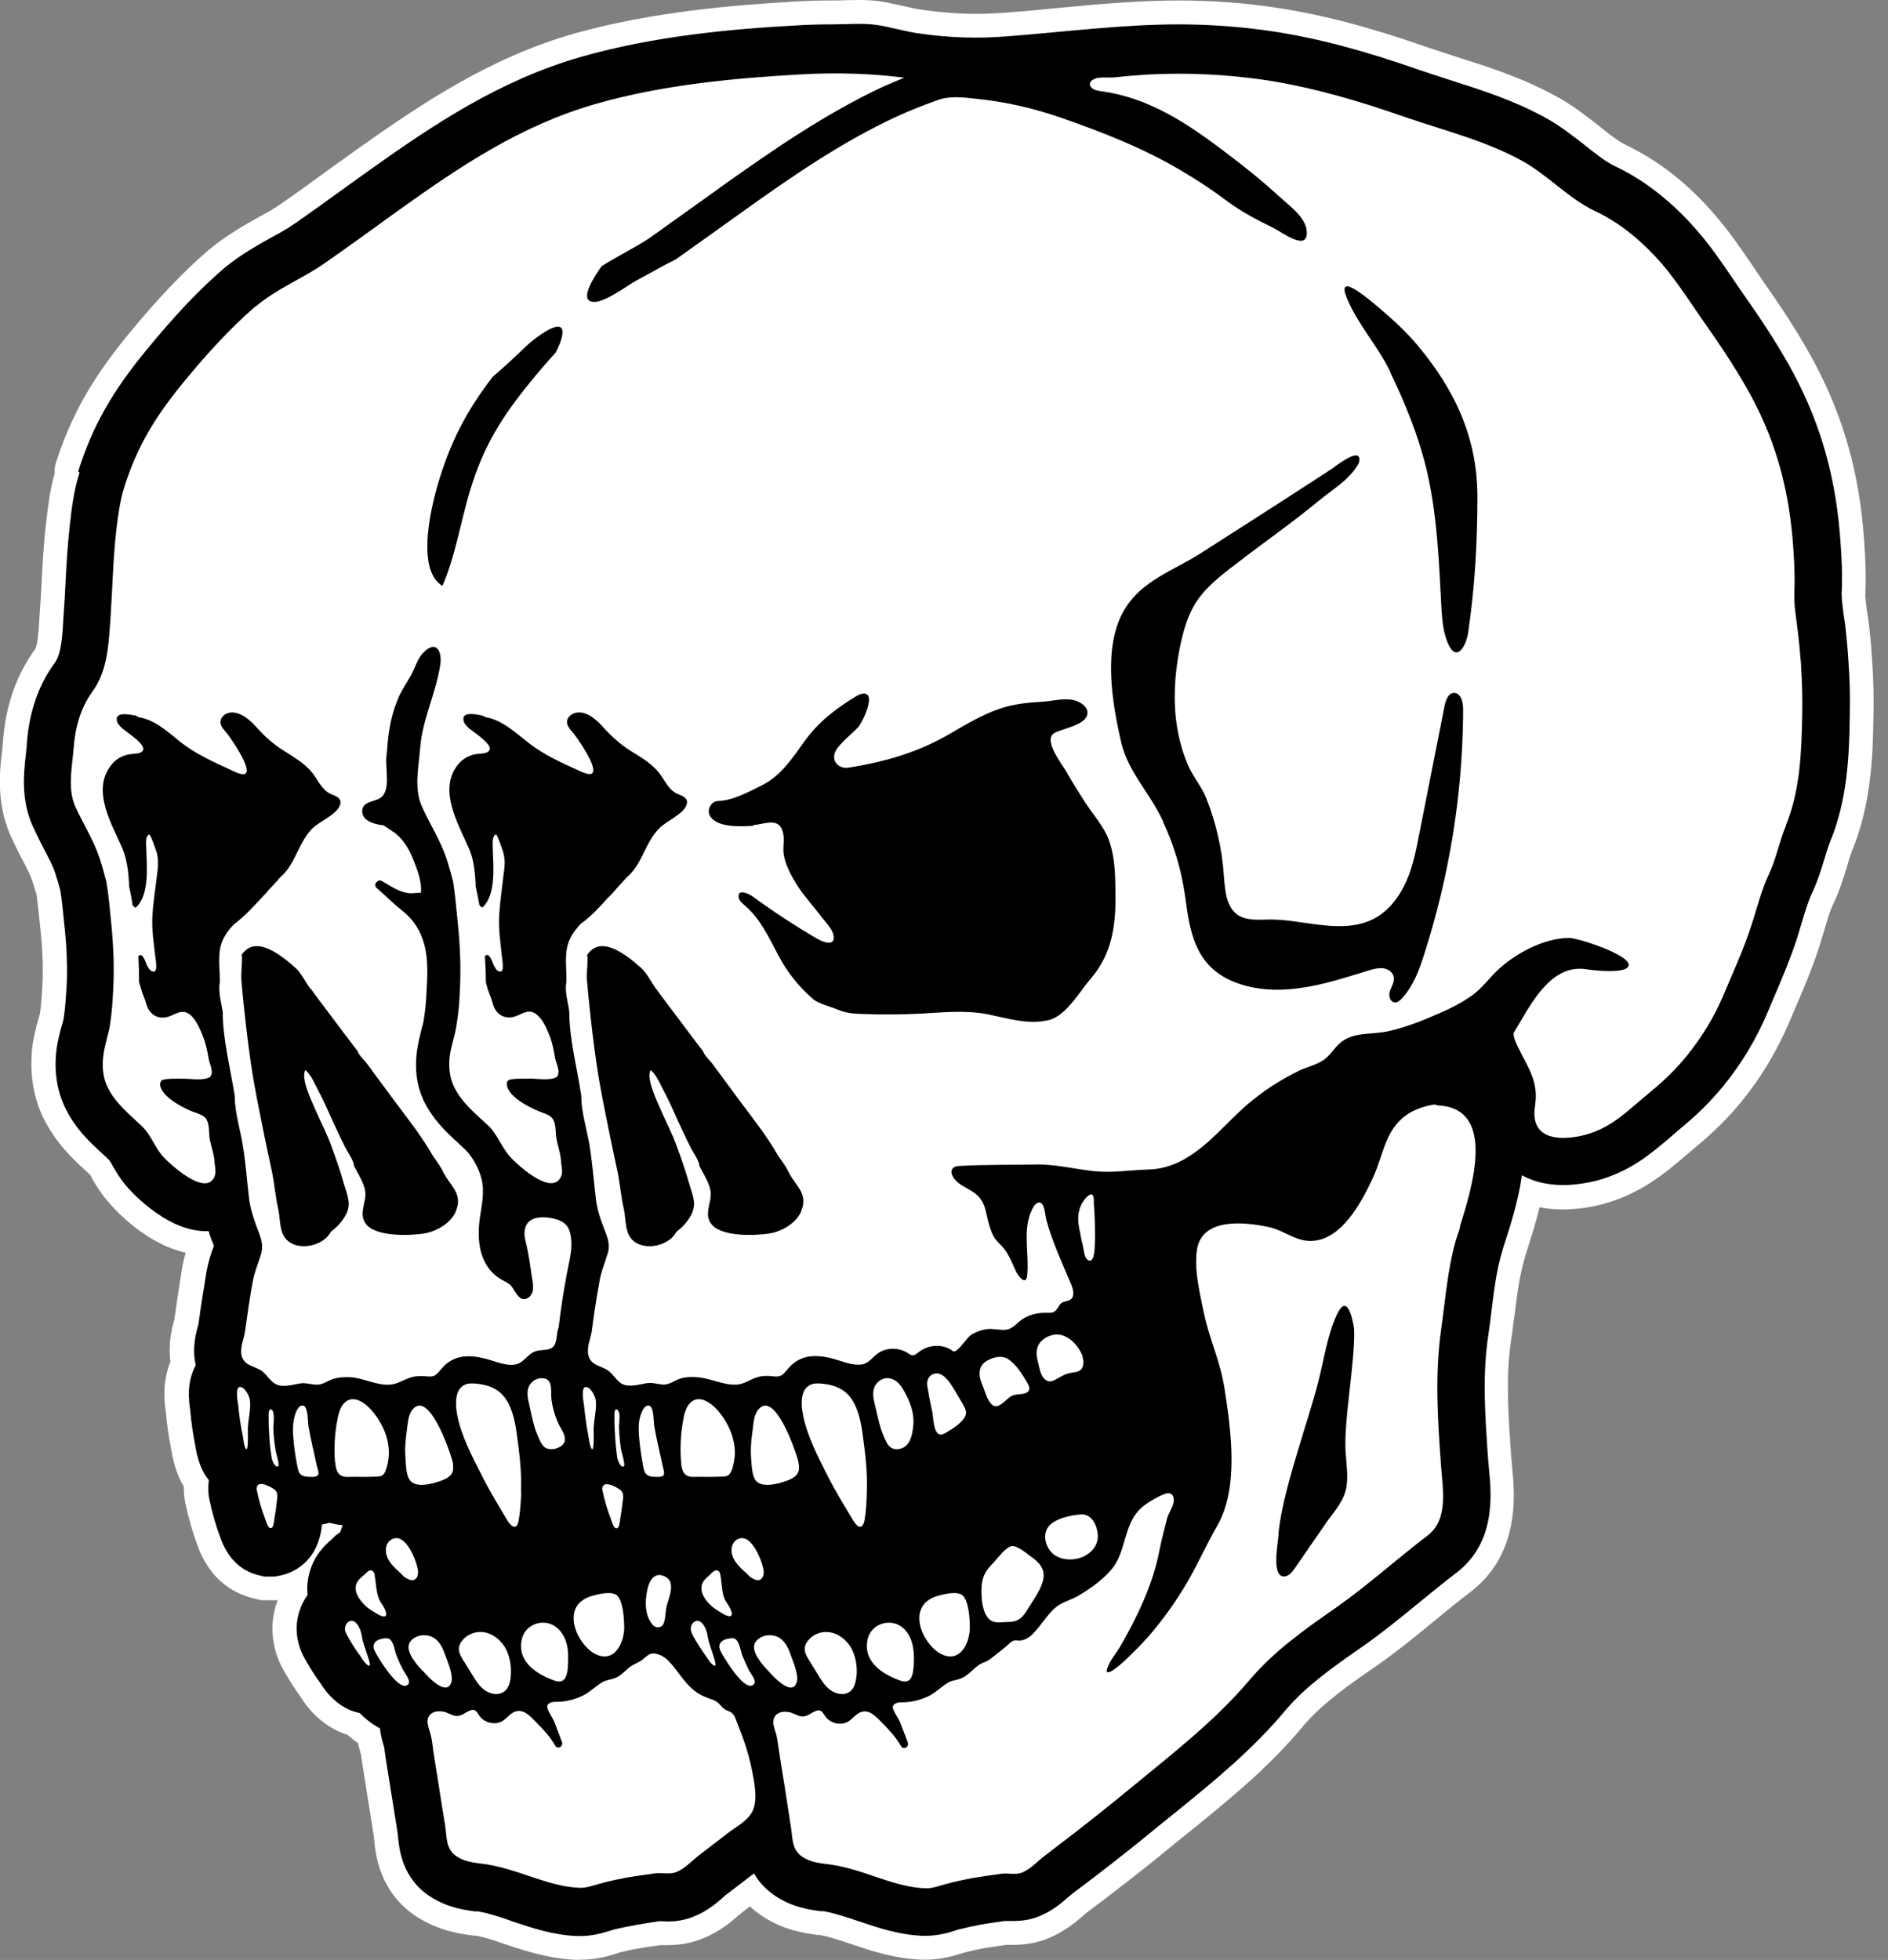
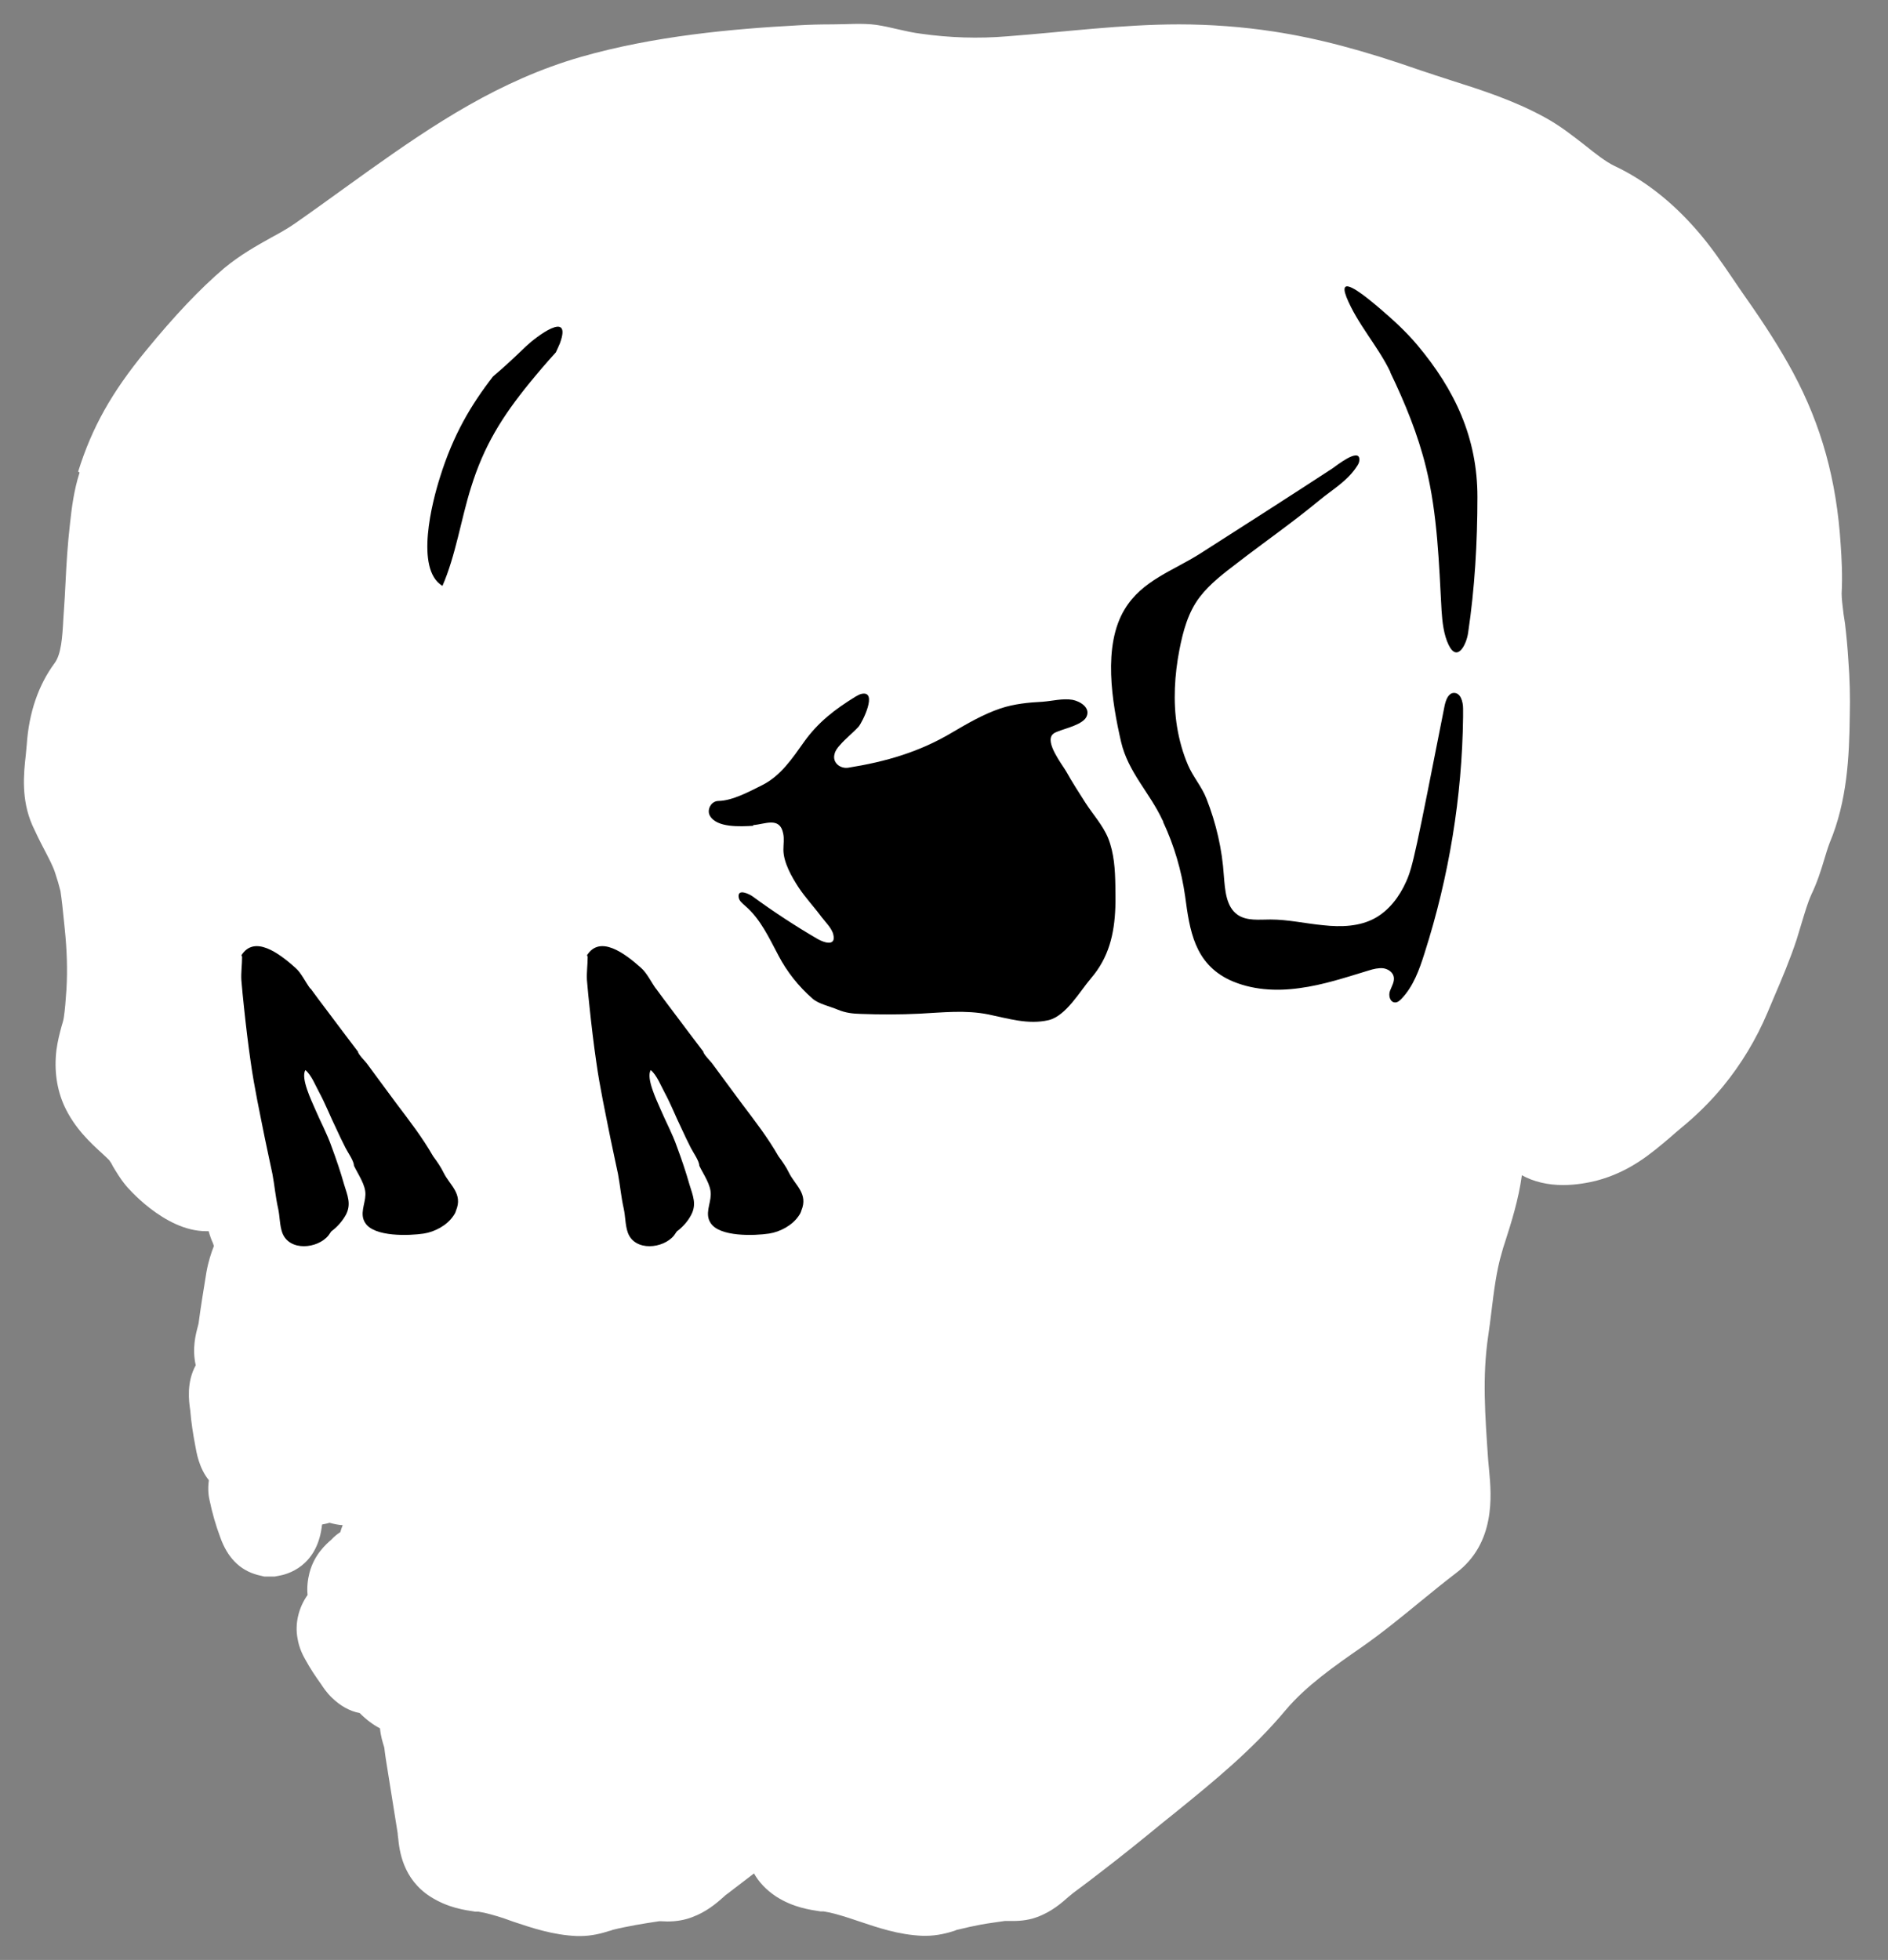
<svg xmlns="http://www.w3.org/2000/svg" fill="none" viewBox="0 0 79 82" height="82" width="79">
  <rect x="0" y="0" width="79" height="82" fill="#808080" stroke="none" />
  <g clip-path="url(#clip0_2253_2491)">
-     <path fill="white" d="M24.15 82C22.98 81.95 22.01 81.63 21.22 81.37L20.72 81.2C20.43 81.11 20.12 81.01 19.87 80.98H19.81C19.25 80.91 18.4 80.79 17.48 80.22C15.87 79.2 15.71 77.55 15.66 77C15.66 76.97 15.64 76.89 15.64 76.81L15.13 73.6C15.12 73.53 15.11 73.46 15.1 73.39C15.06 73.25 15.02 73.1 14.98 72.93C14.83 72.83 14.69 72.71 14.54 72.58C14.05 72.43 13.59 72.15 13.18 71.75C12.89 71.47 12.7 71.19 12.61 71.04C12.39 70.73 12.13 70.35 11.89 69.92C11.75 69.68 11.54 69.27 11.45 68.71C11.34 68.14 11.4 67.52 11.62 66.95C11.57 66.95 11.53 66.95 11.48 66.95H11.05C10.97 66.95 10.89 66.95 10.81 66.92L10.52 66.85C9.76 66.64 8.77 66.1 8.25 64.62C8.06 64.11 7.9 63.54 7.77 62.96C7.74 62.83 7.69 62.55 7.69 62.19C7.33 61.59 7.22 60.97 7.17 60.68C7.05 60.06 6.98 59.56 6.94 59.07C6.86 58.58 6.8 57.79 7.13 56.97C7.03 56.18 7.2 55.55 7.3 55.18C7.38 54.59 7.48 53.93 7.59 53.25L7.62 53.04C7.66 52.82 7.71 52.61 7.77 52.41C6.16 52.05 4.88 50.72 4.47 50.21C4.21 49.91 4.04 49.62 3.9 49.39L3.85 49.3C3.85 49.3 3.81 49.22 3.79 49.18C3.79 49.18 3.71 49.1 3.63 49.02C3.1 48.54 2.3 47.81 1.77 46.68C1.37 45.8 1.24 44.84 1.35 43.81C1.41 43.34 1.52 42.95 1.59 42.69C1.63 42.57 1.65 42.49 1.67 42.41C1.72 42.11 1.74 41.74 1.77 41.33C1.81 40.62 1.79 39.82 1.7 38.97L1.66 38.58C1.62 38.18 1.58 37.81 1.53 37.43C1.49 37.31 1.43 37.09 1.36 36.88C1.29 36.66 1.17 36.42 1.03 36.15L0.93 35.96C0.76 35.63 0.59 35.29 0.43 34.94C-0.16 33.58 -0.01 32.26 0.08 31.47L0.12 31.08C0.22 29.56 0.68 28.24 1.47 27.16C1.59 26.97 1.63 26.18 1.65 25.85L1.67 25.54C1.7 25.16 1.72 24.79 1.74 24.42C1.78 23.55 1.83 22.68 1.94 21.79C2.01 21.17 2.09 20.5 2.29 19.79C2.28 19.67 2.29 19.55 2.32 19.43C2.94 17.46 3.81 15.9 5.32 14.05C6.57 12.52 7.69 11.35 8.74 10.45C9.49 9.83 10.28 9.39 10.85 9.07C11.18 8.89 11.51 8.71 11.77 8.52C12.38 8.1 12.98 7.66 13.57 7.23L14.85 6.31C17.67 4.31 20.48 2.42 24.04 1.4C27.3 0.49 30.72 0.21 33.33 0.06C33.82 0.03 34.33 0.02 34.84 0.02C35.01 0.02 35.18 0.02 35.35 0.01C35.54 0.01 35.74 0 35.93 0C36.22 0 36.51 0.01 36.79 0.05C37.12 0.1 37.43 0.17 37.75 0.24C38.05 0.31 38.34 0.38 38.65 0.42C39.38 0.52 40.11 0.58 40.83 0.58C41.24 0.58 41.65 0.56 42.06 0.53C42.78 0.48 43.5 0.41 44.21 0.34C45.88 0.18 47.61 0.02 49.32 0.02C50.71 0.02 52.1 0.12 53.45 0.33C55.36 0.62 57.3 1.13 59.76 1.99C60.16 2.12 60.58 2.26 61.01 2.4C62.28 2.8 63.71 3.26 65.1 4.02C65.77 4.38 66.33 4.82 66.82 5.2L66.92 5.28C67.28 5.57 67.71 5.91 68 6.05C69.35 6.69 70.61 7.66 71.73 8.96C72.34 9.66 72.83 10.38 73.31 11.08C73.31 11.08 73.71 11.68 73.83 11.85C74.7 13.08 75.36 14.13 75.9 15.13C77.16 17.48 77.83 19.9 78.01 22.74C78.05 23.32 78.09 24.09 78.05 24.9C78.05 25.01 78.08 25.2 78.1 25.42L78.12 25.59L78.18 25.94C78.25 26.5 78.3 27.03 78.33 27.56C78.39 28.35 78.41 29.17 78.39 29.98C78.37 31.71 78.28 33.73 77.47 35.66C77.41 35.82 77.34 36.05 77.27 36.3C77.12 36.79 76.96 37.31 76.69 37.86C76.58 38.09 76.48 38.42 76.37 38.8L76.12 39.62C75.82 40.54 75.46 41.39 75.14 42.13L74.87 42.76C74.35 43.98 73.68 45.1 72.85 46.11C72.31 46.77 71.68 47.39 70.99 47.96C70.83 48.09 70.68 48.23 70.52 48.36C69.65 49.1 68.63 49.96 67.02 50.39C66.42 50.54 65.89 50.6 65.38 50.6C65.05 50.6 64.73 50.57 64.42 50.51C64.26 51.17 64.07 51.76 63.92 52.24C63.86 52.43 63.81 52.57 63.79 52.67C63.58 53.38 63.48 54.15 63.38 54.97L63.35 55.17C63.31 55.46 63.28 55.76 63.23 56.06C63 57.6 63.11 59.14 63.23 60.91L63.28 61.44C63.38 62.51 63.62 65.02 61.51 66.62C61.01 67 60.53 67.39 60.05 67.79C59.22 68.47 58.44 69.11 57.56 69.72C56.46 70.48 55.33 71.27 54.55 72.19C53.09 73.95 51.41 75.31 49.79 76.62L49.17 77.12C48.37 77.78 47.55 78.44 46.72 79.07C46.31 79.39 45.89 79.71 45.47 80.02C45.43 80.05 45.39 80.09 45.34 80.13C45.04 80.4 44.5 80.86 43.74 81.14C43.34 81.29 42.89 81.37 42.37 81.37H42.1L41.82 81.41C41.62 81.44 41.42 81.47 41.22 81.5C40.93 81.55 40.63 81.62 40.32 81.7C39.89 81.84 39.36 81.99 38.72 81.99H38.6C37.45 81.95 36.49 81.63 35.72 81.37L35.18 81.19C34.92 81.11 34.58 81 34.31 80.96H34.25C33.67 80.88 32.83 80.77 31.93 80.19C31.73 80.06 31.54 79.91 31.38 79.76C31.27 79.84 30.94 80.1 30.93 80.11C30.66 80.35 30.1 80.85 29.3 81.14C28.89 81.3 28.43 81.38 27.91 81.38H27.64C27.34 81.42 27.06 81.46 26.77 81.51L26.65 81.53C26.42 81.57 26.18 81.62 25.95 81.68C25.9 81.7 25.82 81.72 25.74 81.75C25.37 81.87 24.88 81.99 24.27 81.99H24.15V82Z" />
    <path fill="white" d="M77.4 29.94C77.38 31.68 77.29 33.52 76.56 35.26C76.48 35.47 76.4 35.73 76.32 36C76.19 36.43 76.04 36.91 75.8 37.41C75.64 37.76 75.52 38.18 75.38 38.64C75.31 38.86 75.25 39.08 75.18 39.3C74.9 40.15 74.56 40.95 74.23 41.72L73.96 42.36C73.49 43.47 72.87 44.51 72.09 45.46C71.57 46.09 70.99 46.66 70.37 47.17C70.2 47.31 70.04 47.45 69.88 47.59C69.09 48.26 68.2 49.03 66.79 49.4C66.46 49.48 65.96 49.58 65.4 49.58C64.76 49.58 64.17 49.44 63.68 49.17C63.54 50.2 63.23 51.17 62.99 51.92C62.92 52.13 62.87 52.29 62.84 52.41C62.61 53.18 62.51 54.03 62.4 54.92C62.36 55.24 62.32 55.57 62.27 55.9C62.02 57.59 62.14 59.21 62.27 61.09L62.31 61.52C62.41 62.58 62.58 64.56 60.93 65.81C60.42 66.2 59.93 66.6 59.44 67C58.67 67.63 57.88 68.28 57.01 68.89C55.8 69.73 54.66 70.53 53.81 71.53C52.4 73.22 50.76 74.55 49.17 75.84L48.56 76.33C47.76 76.99 46.95 77.64 46.13 78.27C45.72 78.59 45.31 78.9 44.89 79.21C44.84 79.25 44.79 79.3 44.72 79.35C44.44 79.6 44.01 79.98 43.41 80.2C43.1 80.32 42.76 80.37 42.38 80.37H42.04C41.71 80.42 41.38 80.46 41.05 80.52C40.73 80.58 40.41 80.65 40.09 80.73C40.05 80.73 39.99 80.76 39.94 80.78C39.66 80.87 39.23 80.99 38.73 80.99H38.61C37.59 80.95 36.71 80.64 35.93 80.38L35.51 80.24C35.16 80.13 34.8 80.02 34.47 79.97H34.34C33.89 79.9 33.2 79.81 32.48 79.35C32.04 79.06 31.74 78.72 31.55 78.38C31.18 78.67 30.81 78.94 30.44 79.23C30.38 79.27 30.33 79.31 30.27 79.37C29.99 79.62 29.56 79.99 28.96 80.21C28.65 80.33 28.31 80.39 27.92 80.39C27.84 80.39 27.75 80.38 27.66 80.38H27.58C27.25 80.43 26.92 80.48 26.59 80.54C26.28 80.6 25.95 80.66 25.64 80.74C25.59 80.76 25.54 80.78 25.48 80.79C25.2 80.88 24.78 81 24.27 81H24.15C23.14 80.96 22.26 80.66 21.48 80.4L21.06 80.25C20.71 80.14 20.35 80.03 20.02 79.98H19.89C19.43 79.91 18.75 79.82 18.02 79.36C16.84 78.61 16.71 77.4 16.66 76.89C16.65 76.83 16.64 76.76 16.64 76.7L16.14 73.57C16.13 73.48 16.11 73.38 16.1 73.28C16.09 73.22 16.09 73.15 16.07 73.08C16.01 72.89 15.93 72.63 15.9 72.31C15.61 72.16 15.33 71.95 15.05 71.67C14.63 71.59 14.24 71.37 13.89 71.03C13.66 70.81 13.52 70.59 13.44 70.47C13.19 70.12 12.97 69.79 12.78 69.44C12.7 69.3 12.52 68.98 12.45 68.55C12.33 67.92 12.5 67.25 12.87 66.73C12.84 66.42 12.87 66.11 12.95 65.8C13.15 65.04 13.64 64.61 13.86 64.42C13.97 64.3 14.1 64.19 14.24 64.1C14.27 64 14.3 63.9 14.34 63.81C14.16 63.8 13.97 63.76 13.79 63.71C13.7 63.74 13.59 63.76 13.48 63.78C13.47 63.82 13.46 63.87 13.46 63.91C13.23 65.55 12.02 65.87 11.65 65.93L11.49 65.96H11.06L10.77 65.89C10.03 65.69 9.51 65.16 9.21 64.3C9.03 63.82 8.88 63.3 8.77 62.77C8.74 62.65 8.68 62.33 8.74 61.93C8.32 61.41 8.22 60.76 8.17 60.48C8.08 60.01 8 59.51 7.96 59C7.9 58.61 7.8 57.83 8.19 57.12C8.03 56.41 8.19 55.82 8.29 55.45L8.31 55.36C8.4 54.67 8.52 53.95 8.64 53.21C8.72 52.77 8.84 52.41 8.95 52.13L8.91 52.01C8.84 51.86 8.78 51.69 8.73 51.51H8.62C6.86 51.51 5.27 49.61 5.26 49.59C5.02 49.3 4.86 49.02 4.72 48.79C4.68 48.7 4.63 48.62 4.57 48.54C4.5 48.47 4.41 48.38 4.31 48.29C3.78 47.81 3.12 47.2 2.69 46.27C2.38 45.58 2.26 44.8 2.36 43.94C2.41 43.56 2.5 43.22 2.57 42.96C2.61 42.83 2.65 42.7 2.67 42.57C2.72 42.24 2.75 41.85 2.78 41.4C2.83 40.59 2.8 39.74 2.71 38.87L2.67 38.48C2.63 38.07 2.59 37.68 2.53 37.28C2.47 37.04 2.4 36.8 2.32 36.56C2.22 36.23 2.03 35.89 1.83 35.5C1.66 35.18 1.5 34.85 1.35 34.52C0.88 33.44 0.99 32.37 1.08 31.58C1.09 31.43 1.11 31.29 1.12 31.15C1.21 29.81 1.61 28.66 2.28 27.75C2.56 27.38 2.61 26.67 2.65 25.9L2.67 25.6C2.7 25.2 2.72 24.8 2.74 24.41C2.78 23.59 2.83 22.75 2.93 21.9C3 21.25 3.09 20.52 3.33 19.77L3.27 19.73C3.85 17.88 4.67 16.42 6.09 14.69C7.3 13.21 8.37 12.08 9.38 11.22C10.03 10.68 10.72 10.29 11.33 9.95C11.7 9.75 12.04 9.56 12.34 9.35C13.03 8.87 13.72 8.37 14.4 7.88L15.43 7.14C18.17 5.19 20.91 3.36 24.31 2.38C27.39 1.5 30.63 1.21 33.39 1.06C33.87 1.03 34.36 1.02 34.85 1.02C35.44 1.02 36.07 0.96 36.66 1.04C37.28 1.13 37.89 1.33 38.53 1.41C39.72 1.58 40.94 1.62 42.14 1.52C44.52 1.34 46.94 1.02 49.32 1.02C50.65 1.02 51.99 1.12 53.3 1.32C55.13 1.6 57.03 2.1 59.43 2.94C59.85 3.08 60.27 3.22 60.71 3.36C62 3.77 63.34 4.2 64.62 4.9C65.27 5.25 65.82 5.69 66.31 6.07C66.76 6.43 67.19 6.77 67.57 6.95C68.8 7.53 69.95 8.43 70.98 9.61C71.57 10.28 72.05 10.99 72.52 11.68C72.69 11.93 72.85 12.17 73.02 12.41C73.86 13.6 74.5 14.61 75.03 15.59C76.21 17.79 76.85 20.08 77.02 22.79C77.06 23.35 77.1 24.09 77.06 24.83C77.06 25.07 77.1 25.35 77.14 25.69L77.2 26.08C77.26 26.59 77.31 27.1 77.34 27.61C77.4 28.39 77.42 29.17 77.4 29.94Z" />
-     <path fill="black" d="M48.67 34.39C49.13 35.37 49.44 36.43 49.59 37.5C49.78 38.93 49.98 40.3 51.45 41C52.36 41.42 53.39 41.48 54.38 41.34C55.37 41.21 56.32 40.89 57.28 40.6C57.47 40.54 57.68 40.49 57.88 40.51C58.08 40.54 58.28 40.67 58.32 40.87C58.36 41.07 58.23 41.27 58.16 41.46C58.09 41.65 58.16 41.94 58.38 41.94C58.48 41.94 58.56 41.87 58.64 41.79C59.14 41.27 59.39 40.57 59.61 39.87C60.63 36.68 61.18 33.34 61.22 29.99V29.65C61.22 29.36 61.12 28.98 60.83 28.99C60.6 29 60.5 29.29 60.45 29.51C60.09 31.31 59.74 33.12 59.38 34.92C59.25 35.59 59.12 36.26 58.84 36.88C58.56 37.51 58.13 38.08 57.54 38.41C56.89 38.77 56.11 38.79 55.37 38.71C54.63 38.64 53.9 38.47 53.16 38.47C52.69 38.47 52.17 38.54 51.78 38.27C51.3 37.93 51.26 37.24 51.21 36.64C51.14 35.54 50.89 34.45 50.48 33.41C50.29 32.92 49.92 32.5 49.71 32.01C49.49 31.5 49.34 30.95 49.25 30.4C49.08 29.34 49.15 28.22 49.35 27.19C49.5 26.42 49.71 25.62 50.2 24.98C50.63 24.42 51.2 23.99 51.75 23.57C52.9 22.68 54.1 21.85 55.22 20.92C55.77 20.47 56.4 20.11 56.79 19.49C56.84 19.42 56.88 19.33 56.88 19.24C56.9 18.69 55.87 19.52 55.75 19.6C53.91 20.8 52.07 21.98 50.22 23.16C49.09 23.88 47.79 24.28 47.06 25.49C46.13 27.02 46.53 29.39 46.91 31.04C47.21 32.32 48.11 33.16 48.65 34.33L48.67 34.35V34.39Z" />
+     <path fill="black" d="M48.67 34.39C49.13 35.37 49.44 36.43 49.59 37.5C49.78 38.93 49.98 40.3 51.45 41C52.36 41.42 53.39 41.48 54.38 41.34C55.37 41.21 56.32 40.89 57.28 40.6C57.47 40.54 57.68 40.49 57.88 40.51C58.08 40.54 58.28 40.67 58.32 40.87C58.36 41.07 58.23 41.27 58.16 41.46C58.09 41.65 58.16 41.94 58.38 41.94C58.48 41.94 58.56 41.87 58.64 41.79C59.14 41.27 59.39 40.57 59.61 39.87C60.63 36.68 61.18 33.34 61.22 29.99V29.65C61.22 29.36 61.12 28.98 60.83 28.99C60.6 29 60.5 29.29 60.45 29.51C59.25 35.59 59.12 36.26 58.84 36.88C58.56 37.51 58.13 38.08 57.54 38.41C56.89 38.77 56.11 38.79 55.37 38.71C54.63 38.64 53.9 38.47 53.16 38.47C52.69 38.47 52.17 38.54 51.78 38.27C51.3 37.93 51.26 37.24 51.21 36.64C51.14 35.54 50.89 34.45 50.48 33.41C50.29 32.92 49.92 32.5 49.71 32.01C49.49 31.5 49.34 30.95 49.25 30.4C49.08 29.34 49.15 28.22 49.35 27.19C49.5 26.42 49.71 25.62 50.2 24.98C50.63 24.42 51.2 23.99 51.75 23.57C52.9 22.68 54.1 21.85 55.22 20.92C55.77 20.47 56.4 20.11 56.79 19.49C56.84 19.42 56.88 19.33 56.88 19.24C56.9 18.69 55.87 19.52 55.75 19.6C53.91 20.8 52.07 21.98 50.22 23.16C49.09 23.88 47.79 24.28 47.06 25.49C46.13 27.02 46.53 29.39 46.91 31.04C47.21 32.32 48.11 33.16 48.65 34.33L48.67 34.35V34.39Z" />
    <path fill="black" d="M27.45 41.37C27.26 41.11 27.07 40.71 26.83 40.5C26.13 39.87 25.1 39.11 24.56 39.97C24.58 39.99 24.59 40.01 24.59 40.04C24.59 40.37 24.54 40.69 24.56 41.01C24.59 41.39 24.63 41.77 24.67 42.15C24.75 42.91 24.84 43.67 24.95 44.43C25.1 45.5 25.33 46.55 25.54 47.61C25.64 48.11 25.76 48.63 25.86 49.12C25.95 49.6 25.99 50.09 26.1 50.57C26.17 50.89 26.16 51.26 26.27 51.57C26.56 52.37 27.76 52.25 28.21 51.68C28.25 51.63 28.28 51.57 28.32 51.52C28.58 51.33 28.79 51.08 28.92 50.83C29.16 50.38 28.99 50.02 28.85 49.56C28.7 49.03 28.52 48.5 28.33 47.99C28.14 47.44 27.86 46.93 27.63 46.39C27.49 46.06 27.02 45.1 27.23 44.77C27.49 44.99 27.65 45.42 27.81 45.71C28.07 46.19 28.27 46.71 28.51 47.2C28.64 47.48 28.77 47.76 28.91 48.03C29 48.21 29.26 48.57 29.26 48.77C29.43 49.13 29.76 49.58 29.74 49.99C29.73 50.38 29.49 50.79 29.73 51.16C30.1 51.76 31.58 51.7 32.18 51.61C32.64 51.54 33.15 51.27 33.42 50.87C33.47 50.8 33.51 50.73 33.53 50.65C33.83 49.94 33.27 49.59 33.01 49.06C32.9 48.83 32.74 48.6 32.57 48.37C32.13 47.6 31.59 46.9 31.06 46.2C30.78 45.82 30.49 45.43 30.21 45.05C30.07 44.86 29.93 44.67 29.79 44.48C29.72 44.39 29.43 44.1 29.43 44C28.99 43.42 28.55 42.84 28.11 42.25C27.88 41.95 27.66 41.65 27.44 41.35L27.45 41.37Z" />
    <path fill="black" d="M31.51 34.52C32 34.49 32.63 34.15 32.77 34.87C32.82 35.09 32.78 35.32 32.78 35.55C32.78 36.08 33.13 36.69 33.41 37.12C33.7 37.56 34.07 37.95 34.38 38.37C34.54 38.58 34.82 38.85 34.87 39.11C34.98 39.57 34.54 39.47 34.22 39.29C33.29 38.75 32.36 38.14 31.5 37.51C31.37 37.41 30.84 37.15 30.91 37.55C30.93 37.69 31.06 37.79 31.17 37.89C31.82 38.44 32.18 39.24 32.58 39.99C32.92 40.64 33.41 41.27 34 41.78C34.24 42 34.75 42.11 35.05 42.24C35.39 42.38 35.67 42.41 36.03 42.42C36.84 42.45 37.66 42.45 38.48 42.41C39.45 42.36 40.39 42.25 41.35 42.44C42.18 42.61 43.02 42.88 43.88 42.68C44.61 42.5 45.18 41.48 45.65 40.93C46.39 40.07 46.63 39.09 46.67 37.95C46.68 37.65 46.67 37.35 46.67 37.06C46.66 36.39 46.62 35.7 46.37 35.07C46.15 34.53 45.73 34.07 45.42 33.59C45.14 33.15 44.86 32.72 44.61 32.27C44.44 31.98 43.71 31.05 44.05 30.72C44.11 30.66 44.19 30.63 44.27 30.6C44.59 30.47 45.33 30.31 45.47 29.97C45.63 29.6 45.19 29.34 44.88 29.28C44.47 29.21 44.03 29.33 43.62 29.36C43.03 29.39 42.43 29.45 41.86 29.64C41.15 29.88 40.48 30.27 39.85 30.64C38.48 31.46 37.06 31.87 35.49 32.12C35.15 32.17 34.82 31.9 34.92 31.55C34.95 31.41 35.04 31.29 35.14 31.18C35.38 30.9 35.67 30.68 35.92 30.41C36.08 30.23 36.75 28.88 36.05 29.03C35.96 29.05 35.88 29.1 35.79 29.15C34.93 29.68 34.24 30.21 33.65 31.03C33.16 31.72 32.67 32.46 31.89 32.85C31.37 33.11 30.65 33.5 30.07 33.51C29.75 33.51 29.57 33.88 29.7 34.12C29.98 34.64 30.98 34.58 31.52 34.55V34.53L31.51 34.52Z" />
    <path fill="black" d="M58.17 15.57C58.79 16.86 59.33 18.17 59.67 19.56C60.15 21.52 60.21 23.55 60.32 25.55C60.35 26.01 60.41 26.57 60.62 26.99C60.98 27.72 61.36 26.97 61.43 26.48C61.71 24.61 61.82 22.69 61.82 20.79C61.82 18.32 60.88 16.31 59.3 14.43C58.83 13.87 58.28 13.37 57.73 12.9C57.5 12.71 56.51 11.84 56.3 12C56.24 12.05 56.24 12.17 56.34 12.43C56.79 13.55 57.66 14.48 58.18 15.57H58.17Z" />
-     <path fill="black" d="M77.34 27.61C77.31 27.1 77.26 26.59 77.2 26.08L77.14 25.69C77.1 25.35 77.06 25.07 77.06 24.83C77.1 24.09 77.06 23.35 77.02 22.79C76.85 20.08 76.21 17.79 75.03 15.59C74.5 14.61 73.86 13.6 73.02 12.41C72.85 12.17 72.69 11.93 72.52 11.68C72.05 10.99 71.57 10.28 70.98 9.61C69.95 8.43 68.8 7.53 67.57 6.95C67.19 6.77 66.76 6.43 66.31 6.07C65.82 5.69 65.27 5.25 64.62 4.9C63.34 4.2 62 3.77 60.71 3.36C60.27 3.22 59.85 3.08 59.43 2.94C57.03 2.1 55.13 1.6 53.3 1.32C51.99 1.12 50.65 1.02 49.32 1.02C46.94 1.02 44.52 1.34 42.14 1.52C40.94 1.62 39.72 1.58 38.53 1.41C37.89 1.33 37.28 1.13 36.66 1.04C36.07 0.96 35.44 1.02 34.85 1.02C34.36 1.02 33.87 1.03 33.39 1.06C30.63 1.21 27.39 1.5 24.31 2.38C20.91 3.36 18.17 5.19 15.43 7.14L14.4 7.88C13.72 8.37 13.03 8.87 12.34 9.35C12.04 9.56 11.7 9.75 11.33 9.95C10.72 10.29 10.03 10.68 9.38 11.22C8.37 12.08 7.3 13.21 6.09 14.69C4.67 16.42 3.85 17.88 3.27 19.73L3.33 19.77C3.09 20.52 3 21.25 2.93 21.9C2.83 22.75 2.78 23.59 2.74 24.41C2.72 24.8 2.7 25.2 2.67 25.6L2.65 25.9C2.61 26.67 2.56 27.38 2.28 27.75C1.61 28.66 1.21 29.81 1.12 31.15C1.12 31.29 1.09 31.43 1.08 31.58C0.99 32.37 0.88 33.44 1.35 34.52C1.5 34.85 1.66 35.18 1.83 35.5C2.03 35.89 2.22 36.23 2.32 36.56C2.4 36.8 2.47 37.04 2.53 37.28C2.59 37.68 2.63 38.07 2.67 38.48L2.71 38.87C2.8 39.74 2.83 40.59 2.78 41.4C2.75 41.85 2.72 42.24 2.67 42.57C2.65 42.7 2.61 42.83 2.57 42.96C2.5 43.22 2.41 43.56 2.36 43.94C2.26 44.8 2.38 45.58 2.69 46.27C3.12 47.2 3.78 47.81 4.31 48.29C4.41 48.38 4.5 48.47 4.57 48.54C4.63 48.62 4.68 48.7 4.72 48.79C4.86 49.02 5.02 49.3 5.26 49.59C5.27 49.61 6.86 51.51 8.62 51.51H8.73C8.78 51.69 8.84 51.86 8.91 52.01L8.95 52.13C8.84 52.41 8.72 52.77 8.64 53.21C8.52 53.95 8.4 54.67 8.31 55.36L8.29 55.45C8.19 55.82 8.03 56.41 8.19 57.12C7.8 57.83 7.9 58.61 7.96 59C8 59.51 8.08 60.01 8.17 60.48C8.22 60.76 8.32 61.41 8.74 61.93C8.68 62.33 8.74 62.65 8.77 62.77C8.88 63.3 9.03 63.82 9.21 64.3C9.51 65.16 10.03 65.69 10.77 65.89L11.06 65.96H11.49L11.65 65.93C12.02 65.87 13.23 65.55 13.46 63.91C13.46 63.87 13.47 63.82 13.48 63.78C13.59 63.76 13.7 63.74 13.79 63.71C13.97 63.76 14.16 63.8 14.34 63.81C14.3 63.9 14.27 64 14.24 64.1C14.1 64.19 13.97 64.3 13.86 64.42C13.64 64.61 13.15 65.04 12.95 65.8C12.86 66.11 12.84 66.42 12.87 66.73C12.5 67.25 12.33 67.92 12.45 68.55C12.52 68.98 12.7 69.3 12.78 69.44C12.97 69.79 13.19 70.12 13.44 70.47C13.52 70.59 13.66 70.81 13.89 71.03C14.24 71.37 14.63 71.59 15.05 71.67C15.33 71.95 15.61 72.16 15.9 72.31C15.93 72.63 16.01 72.89 16.07 73.08C16.09 73.15 16.09 73.22 16.1 73.28C16.11 73.38 16.13 73.48 16.14 73.57L16.64 76.7C16.64 76.76 16.65 76.83 16.66 76.89C16.71 77.4 16.84 78.61 18.02 79.36C18.75 79.82 19.43 79.91 19.89 79.97H20.02C20.35 80.03 20.71 80.14 21.06 80.25L21.48 80.4C22.26 80.66 23.14 80.96 24.15 81H24.27C24.78 81 25.2 80.88 25.48 80.79C25.54 80.78 25.59 80.76 25.64 80.74C25.95 80.66 26.28 80.6 26.59 80.54C26.92 80.48 27.25 80.43 27.58 80.38H27.66C27.75 80.38 27.84 80.39 27.92 80.39C28.31 80.39 28.65 80.33 28.96 80.21C29.56 79.99 29.99 79.62 30.27 79.37C30.33 79.31 30.38 79.27 30.44 79.23C30.81 78.94 31.18 78.67 31.55 78.38C31.74 78.72 32.04 79.06 32.48 79.35C33.2 79.81 33.89 79.9 34.34 79.96H34.47C34.8 80.02 35.16 80.13 35.51 80.24L35.93 80.38C36.71 80.64 37.59 80.95 38.61 80.99H38.73C39.23 80.99 39.66 80.87 39.94 80.78C39.99 80.76 40.05 80.74 40.09 80.73C40.41 80.65 40.73 80.58 41.05 80.52C41.38 80.46 41.71 80.42 42.04 80.37H42.38C42.76 80.37 43.1 80.32 43.41 80.2C44.01 79.98 44.44 79.6 44.72 79.35C44.79 79.3 44.84 79.25 44.89 79.21C45.31 78.9 45.72 78.59 46.13 78.27C46.95 77.64 47.76 76.99 48.56 76.33L49.17 75.84C50.76 74.55 52.4 73.22 53.81 71.53C54.66 70.53 55.8 69.73 57.01 68.89C57.88 68.28 58.67 67.63 59.44 67C59.93 66.6 60.42 66.2 60.93 65.81C62.58 64.56 62.41 62.58 62.31 61.52L62.27 61.09C62.14 59.21 62.02 57.59 62.27 55.9C62.32 55.57 62.36 55.24 62.4 54.92C62.51 54.03 62.61 53.18 62.84 52.41C62.87 52.29 62.92 52.13 62.99 51.92C63.23 51.17 63.54 50.2 63.68 49.17C64.17 49.44 64.76 49.58 65.4 49.58C65.96 49.58 66.46 49.48 66.79 49.4C68.2 49.03 69.09 48.26 69.88 47.59C70.04 47.45 70.2 47.31 70.37 47.17C70.99 46.66 71.57 46.09 72.09 45.46C72.87 44.51 73.49 43.47 73.96 42.36L74.23 41.72C74.56 40.95 74.9 40.15 75.18 39.3C75.25 39.08 75.31 38.86 75.38 38.64C75.52 38.18 75.64 37.76 75.8 37.41C76.04 36.91 76.19 36.43 76.32 36C76.4 35.73 76.48 35.47 76.56 35.26C77.29 33.52 77.38 31.68 77.4 29.94C77.42 29.17 77.4 28.39 77.34 27.61ZM10.31 60.63C10.22 60.61 10.18 60.17 10.16 60.08C10.07 59.66 10.01 59.24 9.97 58.82C9.95 58.68 9.83 58.05 10.03 58.03C10.25 58.01 10.45 58.44 10.46 58.6C10.5 58.98 10.38 59.39 10.37 59.78C10.37 59.88 10.4 60.65 10.31 60.63ZM11.6 62.69C11.57 62.98 11.53 63.27 11.48 63.55C11.46 63.65 11.45 63.92 11.34 63.93H11.3C11.21 63.91 11.14 63.66 11.11 63.59C10.96 63.19 10.83 62.78 10.75 62.36C10.73 62.31 10.73 62.26 10.75 62.21C10.81 61.97 11.18 62.14 11.31 62.21C11.55 62.34 11.63 62.41 11.6 62.69ZM11.64 61.34H11.63C11.51 61.43 11.38 61.09 11.37 61.01C11.31 60.64 11.27 60.28 11.26 59.91C11.24 59.7 11.24 59.49 11.24 59.27C11.24 59.22 11.22 58.89 11.37 58.98C11.41 59.01 11.43 59.06 11.44 59.12C11.48 59.31 11.44 59.6 11.44 59.72C11.44 60.04 11.48 60.35 11.53 60.67C11.54 60.76 11.7 61.27 11.65 61.34H11.64ZM13.07 61.79C12.91 61.79 12.74 61.79 12.61 61.71C12.47 61.61 12.47 61.44 12.43 61.28C12.35 60.89 12.3 60.5 12.27 60.11C12.25 59.85 12.25 59.58 12.31 59.33C12.34 59.18 12.46 58.76 12.69 58.81C12.89 58.85 12.88 59.46 12.9 59.61C12.9 59.63 12.91 59.66 12.91 59.68C13 60.23 13.14 60.76 13.25 61.3C13.32 61.57 13.44 61.79 13.07 61.79ZM14.03 61.19H14.02C13.97 60.59 14 59.98 14.12 59.39C14.15 59.2 14.2 59.02 14.29 58.85C14.66 58.25 15.23 58.63 15.58 59.04C16 59.54 16.3 60.19 16.27 60.86C16.26 61.09 16.22 61.32 16.13 61.54C16.04 61.77 15.93 61.77 15.7 61.78C15.32 61.8 14.94 61.78 14.57 61.79H14.48C14.16 61.77 14.05 61.54 14.03 61.19ZM17.48 65.65C17.5 65.75 17.5 65.87 17.46 65.96C17.32 66.24 17.06 66.07 16.9 65.96C16.9 65.96 16.82 65.88 16.8 65.86C16.64 65.7 16.45 65.55 16.32 65.36C16.21 65.2 16.13 65.01 16.15 64.8C16.16 64.64 16.22 64.54 16.31 64.46C16.91 63.98 17.4 65.22 17.48 65.65ZM17.02 59.86C17.07 59.55 17.07 59.18 17.28 58.95C17.95 58.2 18.79 60.63 18.9 61.02C18.93 61.11 18.96 61.21 18.96 61.31V61.49C18.92 61.79 18.59 61.91 18.34 61.99C18.04 62.09 17.54 62.21 17.26 62.03C16.98 61.86 16.99 61.31 16.97 61.03C16.93 60.64 16.97 60.25 17.02 59.86ZM16.15 67.45C16.22 67.72 15.96 67.62 15.83 67.55C15.65 67.44 15.44 67.33 15.29 67.18C15.06 66.96 14.81 66.64 14.9 66.3C14.96 66.08 15.18 65.96 15.33 65.8C15.36 65.77 15.41 65.73 15.45 65.71C15.52 65.69 15.59 65.7 15.63 65.77C15.66 65.82 15.68 65.87 15.68 65.93C15.73 66.22 15.74 66.57 15.84 66.85C15.91 67.06 16.09 67.22 16.15 67.45ZM15.31 69.6C15.2 69.5 15.14 69.37 15.06 69.26C14.87 69.01 14.7 68.74 14.55 68.46C14.5 68.38 14.46 68.29 14.44 68.21C14.4 68.01 14.57 67.74 14.8 67.83C15 67.92 15.12 68.28 15.14 68.45C15.18 68.71 15.28 68.96 15.36 69.21C15.41 69.36 15.62 69.91 15.31 69.6ZM17.09 70.46C16.73 70.87 15.86 69.4 15.74 69.19C15.7 69.11 15.65 69.02 15.63 68.93C15.6 68.62 15.96 68.54 16.19 68.54C16.45 68.54 16.51 69.04 16.58 69.24C16.67 69.46 16.76 69.67 16.87 69.87C16.93 69.99 17.2 70.31 17.09 70.46ZM17.69 69.91C17.53 69.75 17.38 69.57 17.26 69.38C17.11 69.14 17 68.84 17.22 68.62C17.39 68.44 17.67 68.38 17.91 68.43C18.29 68.5 18.49 68.85 18.61 69.19C18.72 69.5 18.97 70.05 18.89 70.37C18.82 70.59 18.7 70.63 18.54 70.59C18.23 70.51 17.81 70.04 17.7 69.91H17.69ZM31.57 75.53C31.55 75.61 31.53 75.68 31.5 75.75C31.31 76.17 30.81 76.42 30.46 76.69C30.06 77 29.65 77.31 29.25 77.62C28.95 77.85 28.64 78.2 28.28 78.33C28.02 78.43 27.67 78.34 27.39 78.38C27.01 78.43 26.63 78.49 26.24 78.55C25.88 78.62 25.52 78.69 25.17 78.79C24.87 78.86 24.56 79 24.25 78.98C23.37 78.95 22.53 78.61 21.69 78.34C21.23 78.19 20.77 78.06 20.29 77.99C19.86 77.93 19.49 77.91 19.11 77.67C18.65 77.37 18.7 76.87 18.63 76.39C18.53 75.8 18.44 75.23 18.35 74.64C18.28 74.18 18.2 73.72 18.13 73.26C18.1 73.03 18.08 72.8 18.02 72.58C17.98 72.41 17.91 72.25 17.89 72.07C17.87 71.68 18.2 71.55 18.55 71.61C18.71 71.64 18.85 71.74 19.01 71.78C19.32 71.84 19.45 71.63 19.71 71.55C19.95 71.47 20.01 71.78 20.16 71.9C20.33 72.05 20.56 72.12 20.78 72.09C21.08 72.05 21.19 71.84 21.42 71.68C21.83 71.4 22.17 71.78 22.43 72.05C22.73 72.35 23.02 72.66 23.23 73.03C23.34 73.22 23.59 73.05 23.51 72.87C23.4 72.59 23.3 72.3 23.19 72.03C23.14 71.89 22.86 71.51 22.9 71.37C22.92 71.29 23 71.24 23.08 71.22C23.16 71.2 23.25 71.2 23.33 71.2C23.68 71.2 24.09 71.09 24.39 70.94C24.7 70.79 24.93 70.53 25.24 70.36C25.4 70.28 25.58 70.27 25.75 70.2C25.97 70.11 26.13 69.93 26.31 69.78C26.49 69.62 26.71 69.58 26.89 69.43C27.12 69.24 27.23 69.11 27.53 69.21C27.77 69.28 27.96 69.46 28.12 69.65C28.56 70.18 28.84 70.73 29.52 71C29.66 71.06 29.81 71.1 29.93 71.16C30.09 71.25 30.16 71.38 30.29 71.49C30.39 71.57 30.55 71.59 30.65 71.69C30.76 71.8 30.82 72.02 30.88 72.17C31.11 72.74 31.31 73.33 31.44 73.94C31.53 74.4 31.68 75.03 31.57 75.53ZM21.81 62.48C21.79 62.84 21.77 63.22 21.71 63.57C21.65 64 21.44 63.95 21.23 63.61C20.85 62.97 20.46 62.34 20.13 61.67C19.74 60.91 19.29 60.04 19.13 59.2C19.02 58.59 19.04 57.83 19.82 57.88C20.56 57.93 21.07 58.18 21.36 58.9C21.58 59.44 21.62 60 21.7 60.58C21.78 61.17 21.82 61.79 21.8 62.39V62.47L21.81 62.48ZM23.28 68.08C23.57 68.31 23.72 68.67 23.76 69.03C23.77 69.13 23.78 69.35 23.77 69.58C23.76 69.79 23.75 70.21 23.53 70.32C23.41 70.38 23.27 70.34 23.14 70.29C22.39 70.01 21.62 69.48 21.84 68.56C21.99 67.94 22.77 67.68 23.28 68.08ZM22.21 57.88C22.36 57.7 22.59 57.62 22.81 57.68C23.14 57.77 23.04 58.26 23.07 58.5C23.11 58.87 23.22 59.24 23.37 59.57C23.41 59.66 23.49 59.78 23.55 59.9C23.66 60.13 23.7 60.33 23.48 60.5C23.3 60.63 22.99 60.69 22.79 60.55C22.71 60.48 22.65 60.39 22.6 60.29C22.53 60.14 22.46 59.98 22.4 59.81C22.28 59.43 22.2 59.02 22.12 58.65C22.06 58.39 22.03 58.1 22.21 57.88ZM21.37 70.13C21.37 70.24 21.34 70.34 21.32 70.43C21.16 70.99 20.56 70.98 20.18 70.63C20.04 70.51 19.93 70.34 19.83 70.18C19.66 69.91 19.5 69.65 19.34 69.39C19.15 69.08 19.14 68.84 19.4 68.57C19.59 68.37 19.88 68.26 20.17 68.28C20.6 68.31 20.99 68.63 21.19 69.03C21.34 69.35 21.41 69.75 21.37 70.13ZM24.78 60.63C24.69 60.61 24.64 60.17 24.62 60.08C24.54 59.66 24.48 59.24 24.44 58.82C24.42 58.68 24.3 58.05 24.5 58.03C24.72 58.01 24.92 58.44 24.93 58.6C24.97 58.98 24.85 59.39 24.84 59.78C24.84 59.88 24.87 60.65 24.78 60.63ZM24.85 66.75H24.84C25.09 66.68 25.66 66.55 25.85 66.78C26.08 67.06 26.11 67.72 26.12 68.07C26.12 68.74 25.71 69.6 24.91 69.2C24.3 68.89 23.72 67.82 24.15 67.18C24.17 67.14 24.2 67.11 24.23 67.08C24.39 66.91 24.62 66.8 24.85 66.75ZM25.99 60.66C26.01 60.76 26.17 61.29 26.11 61.34C25.98 61.45 25.85 61.09 25.83 61.01C25.78 60.64 25.74 60.28 25.73 59.91C25.71 59.7 25.71 59.49 25.71 59.27C25.71 59.22 25.69 58.89 25.83 58.98C25.87 59.01 25.89 59.06 25.91 59.12C25.95 59.31 25.89 59.6 25.9 59.72C25.91 60.04 25.94 60.34 25.99 60.66ZM25.77 62.22C26.01 62.35 26.1 62.42 26.07 62.7C26.04 62.99 26 63.27 25.95 63.56C25.93 63.66 25.92 63.92 25.81 63.94H25.77C25.68 63.92 25.6 63.67 25.58 63.6C25.42 63.2 25.3 62.79 25.21 62.36C25.2 62.32 25.19 62.26 25.21 62.22C25.28 61.98 25.65 62.15 25.77 62.22ZM27.54 61.79H27.53C27.38 61.79 27.2 61.79 27.08 61.71C26.94 61.61 26.94 61.44 26.9 61.28C26.83 60.89 26.77 60.5 26.74 60.11C26.72 59.85 26.71 59.58 26.77 59.33C26.81 59.18 26.93 58.76 27.16 58.81C27.36 58.85 27.35 59.46 27.37 59.61C27.37 59.63 27.37 59.66 27.38 59.68C27.47 60.23 27.61 60.76 27.72 61.3C27.78 61.57 27.9 61.79 27.54 61.79ZM27.88 65.99C27.97 66.05 28.03 66.12 28.05 66.21C28.16 66.53 27.93 67 27.88 67.26C27.84 67.47 27.85 67.75 27.76 67.94C27.69 68.11 27.45 68.13 27.33 68C26.98 67.62 26.98 67.02 27.08 66.54C27.16 66.12 27.41 65.7 27.88 65.99ZM31.94 65.65C31.96 65.75 31.97 65.87 31.92 65.96C31.79 66.24 31.53 66.07 31.37 65.96C31.37 65.96 31.29 65.88 31.27 65.86C31.1 65.7 30.92 65.55 30.79 65.36C30.67 65.2 30.6 65.01 30.61 64.8C30.63 64.64 30.69 64.54 30.77 64.46C31.37 63.98 31.86 65.22 31.94 65.65ZM31.49 59.86C31.53 59.55 31.54 59.18 31.75 58.95C32.42 58.2 33.26 60.63 33.37 61.02C33.4 61.11 33.42 61.21 33.43 61.31V61.49C33.38 61.79 33.06 61.91 32.81 61.99C32.51 62.09 32.01 62.21 31.72 62.03C31.45 61.86 31.46 61.31 31.43 61.03C31.4 60.64 31.43 60.25 31.49 59.86ZM29.75 67.17C29.52 66.96 29.28 66.64 29.37 66.3C29.43 66.08 29.65 65.96 29.79 65.8C29.83 65.77 29.87 65.73 29.92 65.71C29.99 65.69 30.06 65.7 30.1 65.77C30.13 65.82 30.14 65.87 30.15 65.93C30.2 66.22 30.2 66.57 30.3 66.85C30.38 67.06 30.56 67.22 30.61 67.45C30.68 67.71 30.42 67.61 30.29 67.54C30.11 67.43 29.9 67.32 29.75 67.17ZM29.77 69.6C29.67 69.5 29.6 69.37 29.52 69.26C29.34 69.01 29.17 68.74 29.01 68.46C28.97 68.38 28.93 68.29 28.91 68.21C28.87 68.01 29.04 67.74 29.27 67.83C29.47 67.92 29.59 68.28 29.61 68.45C29.65 68.71 29.75 68.96 29.83 69.21C29.87 69.36 30.09 69.91 29.77 69.6ZM30.66 68.54C30.92 68.54 30.98 69.03 31.05 69.24C31.14 69.45 31.23 69.66 31.33 69.87C31.39 69.99 31.68 70.32 31.55 70.46C31.2 70.87 30.33 69.4 30.21 69.19C30.16 69.11 30.12 69.02 30.1 68.93C30.07 68.62 30.43 68.54 30.66 68.54ZM30.61 61.54H30.6C30.51 61.77 30.4 61.77 30.16 61.78C29.79 61.8 29.41 61.78 29.04 61.79H28.95C28.63 61.77 28.52 61.54 28.5 61.19C28.45 60.59 28.48 59.98 28.59 59.39C28.62 59.2 28.67 59.02 28.76 58.85C29.13 58.25 29.71 58.63 30.06 59.04C30.48 59.54 30.77 60.19 30.75 60.86C30.73 61.09 30.69 61.32 30.61 61.54ZM32.15 69.91C31.99 69.75 31.84 69.57 31.72 69.38C31.57 69.14 31.45 68.84 31.68 68.62C31.85 68.44 32.13 68.38 32.37 68.43C32.75 68.5 32.95 68.85 33.07 69.19C33.17 69.5 33.43 70.05 33.34 70.37C33.28 70.59 33.15 70.63 33 70.59C32.68 70.51 32.27 70.04 32.15 69.91ZM61.07 51.37L61.1 51.33C61.03 51.54 60.97 51.73 60.92 51.88C60.57 53.1 60.48 54.38 60.3 55.63C60.03 57.57 60.16 59.41 60.3 61.36C60.37 62.32 60.61 63.57 59.74 64.24C58.44 65.23 57.24 66.32 55.89 67.27C54.61 68.16 53.32 69.07 52.31 70.26C50.84 72 49.07 73.36 47.31 74.81C46.53 75.45 45.73 76.09 44.93 76.71C44.52 77.02 44.12 77.33 43.72 77.64C43.41 77.87 43.1 78.22 42.75 78.35C42.49 78.45 42.14 78.35 41.86 78.4C41.48 78.45 41.09 78.51 40.71 78.57C40.35 78.64 39.99 78.71 39.64 78.81C39.33 78.88 39.03 79.02 38.71 79C37.83 78.97 36.99 78.63 36.16 78.36C35.7 78.21 35.24 78.08 34.76 78.01C34.32 77.95 33.96 77.93 33.58 77.69C33.12 77.39 33.17 76.89 33.09 76.41C33 75.82 32.91 75.25 32.82 74.66C32.74 74.2 32.67 73.74 32.6 73.28C32.56 73.05 32.54 72.82 32.49 72.6C32.45 72.44 32.37 72.27 32.36 72.09C32.34 71.7 32.67 71.57 33.01 71.63C33.17 71.66 33.32 71.76 33.48 71.8C33.79 71.86 33.91 71.65 34.18 71.57C34.42 71.49 34.48 71.8 34.63 71.92C34.8 72.07 35.02 72.14 35.25 72.11C35.55 72.07 35.66 71.86 35.89 71.7C36.3 71.42 36.64 71.8 36.9 72.07C37.2 72.37 37.49 72.68 37.7 73.05C37.81 73.24 38.06 73.07 37.98 72.89C37.87 72.61 37.77 72.32 37.66 72.05C37.61 71.91 37.32 71.53 37.36 71.39C37.39 71.31 37.47 71.26 37.55 71.24C37.63 71.22 37.72 71.22 37.8 71.22C38.15 71.22 38.55 71.11 38.86 70.96C39.17 70.81 39.4 70.55 39.7 70.38C39.86 70.3 40.05 70.29 40.21 70.22C40.61 70.06 40.79 69.68 41.2 69.54C41.31 69.5 41.41 69.43 41.5 69.36C41.77 69.15 42.02 68.96 42.26 68.74C42.3 68.7 42.36 68.66 42.42 68.64C42.49 68.62 42.55 68.63 42.62 68.64C42.96 68.64 43.17 68.42 43.37 68.19C43.64 67.88 43.9 67.46 44.21 67.22C44.49 67.01 44.87 66.92 45.16 66.74C45.67 66.43 46.17 66.08 46.55 65.61C47.11 64.9 47.02 63.86 47.66 63.18C47.86 62.97 48.12 62.81 48.38 62.67C48.64 62.53 49.04 62.3 49.11 62.69C49.16 62.95 48.91 63.27 48.84 63.51C48.72 63.97 48.6 64.43 48.51 64.89C48.23 66.32 47.58 67.66 46.86 68.91C46.7 69.17 46.48 69.43 46.37 69.7C46.08 70.36 46.94 69.6 47.06 69.48C47.41 69.15 47.75 68.81 48.07 68.45C48.68 67.74 49.23 66.97 49.7 66.16C50.14 65.4 50.49 64.6 50.93 63.84C51.85 62.25 51.51 59.84 51.24 58.11C51.05 56.89 50.63 56.13 50.37 54.91C50.2 54.1 49.94 53.02 50.1 52.2C50.37 50.94 52.09 51.13 53.05 51.33C53.85 51.49 54.35 52.11 55.25 51.86C56.3 51.57 57.03 50.18 57.45 49.27C57.92 48.25 57.96 47.14 59.04 46.53C59.31 46.38 59.66 46.26 60.03 46.21C60.08 46.23 60.13 46.24 60.19 46.25C62.63 46.38 61.6 49.69 61.07 51.37ZM35.7 63.61C35.31 62.97 34.93 62.34 34.59 61.67C34.21 60.91 33.76 60.04 33.6 59.2C33.48 58.59 33.5 57.83 34.29 57.88C35.03 57.93 35.53 58.18 35.83 58.9C36.05 59.44 36.09 60 36.17 60.58C36.25 61.17 36.29 61.79 36.27 62.39V62.48C36.26 62.84 36.24 63.22 36.18 63.57C36.11 64 35.9 63.95 35.7 63.61ZM35.84 70.13C35.82 70.24 35.81 70.34 35.78 70.43C35.63 70.99 35.03 70.98 34.65 70.63C34.51 70.51 34.4 70.34 34.3 70.18C34.13 69.91 33.97 69.65 33.81 69.39C33.62 69.08 33.61 68.84 33.87 68.57C34.06 68.37 34.35 68.26 34.63 68.28C35.07 68.31 35.46 68.63 35.66 69.03C35.81 69.35 35.88 69.75 35.84 70.13ZM37.75 68.08C38.04 68.31 38.18 68.67 38.22 69.03C38.24 69.13 38.25 69.35 38.24 69.58C38.22 69.79 38.22 70.21 38 70.32C37.87 70.38 37.73 70.34 37.61 70.29C36.86 70.01 36.09 69.48 36.31 68.56C36.46 67.94 37.24 67.68 37.75 68.08ZM36.68 57.88C36.87 57.66 37.15 57.59 37.41 57.73C37.59 57.83 37.72 58 37.82 58.18C38.1 58.68 38.29 59.18 38.2 59.77C38.17 60 38.11 60.27 37.95 60.45C37.79 60.63 37.46 60.7 37.26 60.55C37.17 60.48 37.11 60.39 37.07 60.29C36.99 60.14 36.93 59.98 36.87 59.81C36.75 59.43 36.67 59.02 36.58 58.65C36.52 58.39 36.5 58.1 36.68 57.88ZM39.31 66.75C39.55 66.68 40.13 66.55 40.31 66.78C40.54 67.06 40.58 67.72 40.58 68.07C40.59 68.74 40.17 69.6 39.38 69.2C38.77 68.89 38.18 67.82 38.62 67.18C38.64 67.14 38.67 67.11 38.69 67.08C38.86 66.91 39.08 66.8 39.31 66.75ZM38.8 57.99C38.76 57.78 38.85 57.56 39.06 57.48H39.08C39.44 57.36 39.74 57.83 39.9 58.09C40.04 58.32 40.17 58.55 40.31 58.78C40.36 58.88 40.41 58.97 40.42 59.07C40.46 59.43 39.82 59.8 39.55 59.96C39.49 59.98 39.44 60.02 39.38 60.02C39.04 60.04 39.06 59.24 39 59.02C38.92 58.68 38.86 58.34 38.8 57.99ZM45.81 52.07C45.81 52.21 45.79 52.95 45.49 52.69C45.37 52.58 45.35 52.3 45.32 52.15C45.27 51.97 45.23 51.78 45.2 51.6C45.14 51.33 45.09 51.06 45.13 50.78C45.16 50.59 45.22 50.41 45.33 50.26C45.38 50.18 45.57 49.93 45.69 49.98C45.79 50.02 45.77 50.3 45.77 50.39C45.79 50.56 45.84 51.42 45.81 52.07ZM45.93 64.15C46 64.72 45.55 65.12 45.03 65.22C44.71 65.28 44.37 65.23 44.11 65.05C43.78 64.8 43.6 64.26 43.85 63.9C44.11 63.53 44.81 63.39 45.22 63.36C45.65 63.33 45.88 63.75 45.93 64.15ZM45.3 56.72C45.3 56.72 45.3 56.76 45.3 56.78C45.34 56.91 45.35 57.03 45.31 57.16C45.24 57.39 45.05 57.4 44.85 57.43C44.62 57.46 44.42 57.57 44.22 57.69C44.07 57.78 43.92 57.85 43.75 57.73C43.54 57.58 43.5 57.25 43.44 57.02C43.4 56.86 43.36 56.7 43.38 56.54C43.4 56.19 43.69 55.94 44.02 55.86C44.57 55.7 45.11 56.24 45.29 56.72H45.3ZM43.65 65.73C43.78 66.21 43.3 66.84 43.06 67.23C42.81 67.64 42.67 67.86 42.17 67.86C41.95 67.86 41.69 67.92 41.48 67.81C41.07 67.57 41.04 66.71 41.08 66.3C41.12 65.9 41.29 65.66 41.57 65.38C41.75 65.19 42.06 64.75 42.32 64.69C42.55 64.64 42.97 65 43.17 65.15H43.18C43.38 65.3 43.58 65.48 43.65 65.73ZM42.77 58.32C42.65 58.33 42.53 58.34 42.41 58.37C42.12 58.45 41.79 59.05 41.49 58.75C41.3 58.57 41.24 58.27 41.14 58.03C41.07 57.87 41 57.69 40.99 57.51V57.45C40.99 57.23 41.09 57.05 41.3 56.93C41.57 56.78 41.9 56.69 42.18 56.86C42.51 57.07 42.78 57.5 42.96 57.81C43.12 58.06 43.14 58.27 42.77 58.32ZM74.74 34.52C74.45 35.2 74.33 35.92 74.01 36.59C73.69 37.27 73.52 38.01 73.28 38.72C72.97 39.7 72.52 40.67 72.12 41.62C71.73 42.55 71.19 43.43 70.55 44.21C70.12 44.74 69.63 45.21 69.11 45.64C68.17 46.4 67.49 47.18 66.29 47.49C65.53 47.68 64.3 47.77 64.21 46.71C64.19 46.5 64.23 46.3 64.25 46.1C64.33 45.34 64.04 44.81 63.7 44.17C63.62 43.99 63.25 43.37 63.35 43.19C64.02 42.1 64.86 40.27 66.43 40.56C66.7 40.6 68.12 40.76 68.15 40.38C68.19 39.94 66.01 39.23 65.63 39.24C64.6 39.26 63.47 39.86 62.73 40.53C62.34 40.88 62.04 41.32 61.62 41.63C61.16 41.96 60.64 42.22 60.12 42.44C59.46 42.73 58.73 43.01 58.02 43.16C57.4 43.28 56.71 43.18 56.17 43.56C55.87 43.77 55.7 44.12 55.41 44.33C55.11 44.55 54.67 44.64 54.33 44.81C53.59 45.17 52.88 45.63 52.24 46.17C51.31 46.96 50.59 47.93 49.5 48.53C49.03 48.78 48.59 48.91 48.07 48.93C47.29 48.95 46.57 49.08 45.78 49C44.95 48.91 44.15 48.7 43.31 48.72C42.27 48.74 41.22 48.72 40.17 48.78C40.06 48.78 39.94 48.8 39.86 48.89C39.8 48.97 39.8 49.09 39.85 49.18C40.05 49.61 40.55 49.69 40.87 49.99C41.22 50.3 41.24 50.66 41.34 51.07C41.4 51.28 41.46 51.51 41.57 51.72C41.67 51.91 41.82 52.01 41.96 52.18C42.22 52.48 42.36 52.87 42.53 53.23C42.6 53.37 42.94 53.82 42.98 53.36C43.07 52.5 42.8 51.57 43.12 50.75C43.18 50.61 43.28 50.36 43.43 50.32C43.72 50.23 43.72 50.83 43.79 51.07C44.04 51.97 44.43 52.81 44.79 53.66C44.85 53.81 44.91 53.95 44.91 54.1C44.91 54.55 44.48 54.34 44.33 54.61C44.09 55.02 44.03 54.9 43.57 54.93C43.2 54.96 42.84 55.1 42.57 55.36C42.39 55.52 42.26 55.63 42.02 55.64C41.83 55.64 41.66 55.61 41.48 55.6C41.19 55.59 40.86 55.7 40.62 55.86C40.46 55.96 40.09 56.56 39.92 56.54C39.87 56.54 39.83 56.5 39.79 56.47C39.37 56.21 38.81 56.27 38.43 56.58C38.27 56.7 38.21 56.76 38.03 56.64C37.68 56.39 37.2 56.36 36.83 56.56C36.57 56.7 36.41 56.99 36.13 57.07C35.83 57.15 35.45 57.03 35.17 56.94C34.38 56.68 33.56 56.55 32.96 57.28C32.73 57.55 32.68 57.62 32.33 57.58C32.09 57.55 31.82 57.56 31.6 57.65C31.33 57.75 31.12 57.91 30.82 57.93C30.26 57.96 29.74 57.66 29.17 57.62C28.93 57.6 28.66 57.61 28.43 57.69C28.2 57.77 28 57.94 27.74 57.93C27.5 57.91 27.31 57.83 27.05 57.87C26.81 57.91 26.58 57.98 26.34 57.97C25.92 57.97 25.81 57.68 25.54 57.42C25.24 57.12 24.74 57.19 24.62 56.7C24.54 56.39 24.71 56 24.76 55.71C24.85 55 24.96 54.28 25.09 53.58C25.16 53.18 25.3 52.86 25.42 52.47C25.56 52.05 25.4 51.72 25.25 51.33C25.1 50.94 24.97 50.54 24.93 50.12C24.84 49.37 24.78 48.6 24.66 47.86C24.54 47.21 24.32 46.49 24.32 45.83C24.15 44.69 23.82 43.47 23.82 42.32C23.77 41.94 23.62 41.47 23.7 41.09C23.72 40.45 23.57 39.8 23.88 39.22C23.94 39.1 24.02 38.98 24.12 38.86C24.17 38.79 24.23 38.72 24.29 38.66C24.72 38.35 25.09 37.95 25.44 37.56C25.56 37.45 25.67 37.33 25.77 37.21C25.79 37.18 25.82 37.15 25.84 37.13C25.97 36.98 26.1 36.85 26.22 36.71C26.26 36.68 26.3 36.64 26.34 36.6C26.89 36.06 27.02 35.22 27.59 34.65C27.88 34.35 28.64 34.05 28.74 33.63C28.8 33.35 28.5 33.29 28.32 33.2C27.92 33.01 27.78 32.54 27.49 32.23C27.18 31.89 26.77 31.65 26.38 31.41C25.97 31.15 25.61 30.83 25.28 30.47C25.02 30.17 24.6 29.76 24.16 29.81C23.92 29.83 23.66 30.04 23.74 30.3C23.78 30.44 23.88 30.54 23.97 30.65C24.13 30.83 25.06 32.15 24.77 32.36C24.65 32.45 24.31 32.28 24.2 32.23C23.47 31.9 22.7 31.55 22.08 31.05C21.54 30.63 21.02 30.13 20.33 30.01C20.28 30 20.25 29.97 20.22 29.95C19.88 29.87 19.27 29.75 19.41 30.19C19.43 30.28 19.5 30.34 19.56 30.41C19.76 30.62 20.95 31.31 20.31 31.5C20.21 31.53 20.11 31.53 20 31.54C19.66 31.57 19.33 31.75 19.13 32.03C18.34 33.08 19.18 34.48 19.61 35.47C19.82 35.93 19.87 36.45 19.9 36.94V37.07C19.96 37.33 20.01 37.6 20.06 37.87C20.09 37.91 20.13 37.95 20.18 37.97C20.77 37.46 20.64 36.21 20.62 35.53C20.62 35.34 20.57 35.02 20.74 34.91C20.8 34.86 21.04 35.61 21.06 35.67C21.13 35.95 21.13 36.15 21.09 36.44C21.02 37.05 20.93 37.64 20.89 38.25C20.85 38.86 20.94 39.42 21 40.02C21.01 40.15 21.15 40.8 20.84 40.62C20.76 40.58 20.72 40.49 20.68 40.42C20.6 40.29 20.5 39.81 20.29 40C20.31 40.36 20.33 40.72 20.33 41.08C20.35 41.19 20.39 41.29 20.4 41.35C20.46 41.56 20.56 41.75 20.61 41.95C20.7 42.34 20.98 42.61 21.4 42.56C21.8 42.51 22.07 42.14 22.45 42.44C22.69 42.63 22.84 42.95 22.95 43.22C23.1 43.56 23.17 43.92 23.23 44.29C23.27 44.49 23.49 44.88 23.28 45.07C22.96 45.23 22.45 45.11 22.1 45.13C21.97 45.13 21.33 45.11 21.26 45.21C21.23 45.25 21.21 45.28 21.21 45.31C21.16 45.85 22.2 46.36 22.59 46.51C22.74 46.57 22.9 46.61 23.03 46.71C23.31 46.92 23.22 47.37 23.29 47.67C23.35 47.98 23.48 48.35 23.48 48.67C23.51 48.85 23.55 49.05 23.48 49.21C23.11 50.12 21.53 48.64 21.28 48.32C20.97 47.94 20.8 47.47 20.46 47.12C19.91 46.6 19.31 46.14 18.98 45.43C18.8 45.04 18.77 44.6 18.82 44.18C18.88 43.74 19.04 43.32 19.1 42.89C19.18 42.43 19.22 41.97 19.24 41.51C19.29 40.56 19.26 39.61 19.16 38.67C19.1 38.07 19.05 37.47 18.96 36.88C18.88 36.57 18.79 36.25 18.69 35.94C18.42 35.13 17.98 34.48 17.64 33.71C17.32 32.97 17.52 32.08 17.58 31.3C17.67 30.11 18.24 29.01 18.42 27.83C18.51 27.3 18.28 26.73 17.72 27.3C17.53 27.49 17.43 27.75 17.32 28C17.11 28.48 16.78 28.86 16.6 29.37C16.37 29.95 16.26 30.58 16.21 31.2C16.2 31.35 16.19 31.5 16.17 31.65C16.11 32.16 16.38 33.11 15.89 33.4C15.61 33.56 15.11 33.54 15.16 34C15.21 34.38 15.74 34.5 16.05 34.53C16.17 34.61 16.29 34.69 16.41 34.77C16.83 35.04 17.1 35.48 17.28 35.93C17.44 36.32 17.67 36.92 17.61 37.35C17.45 37.35 17.29 37.38 17.13 37.37C16.71 37.33 16.34 37.07 15.98 36.86C15.82 36.76 15.59 37.01 15.76 37.15C16.12 37.46 16.45 37.8 16.82 38.09C17.16 38.36 17.43 38.69 17.6 39.08C17.93 39.81 17.9 40.65 17.85 41.44C17.83 41.91 17.79 42.32 17.73 42.68C17.71 42.81 17.67 42.96 17.62 43.13C17.56 43.39 17.48 43.69 17.44 44.02C17.35 44.76 17.44 45.42 17.71 46.01C18.09 46.82 18.67 47.36 19.18 47.83C19.28 47.92 19.38 48.02 19.48 48.11C19.77 48.39 20.04 48.9 20.14 49.29C20.29 49.83 20.16 50.41 20.08 50.95C19.94 51.93 20.06 53.03 21.03 53.56C21.13 53.62 21.23 53.66 21.32 53.73C21.53 53.9 21.67 54.45 22.01 54.34C22.16 54.3 22.26 54.15 22.3 53.99C22.3 53.95 22.3 53.91 22.3 53.88C22.31 53.76 22.3 53.64 22.27 53.52C22.19 52.99 22.13 52.47 22 51.97C21.89 51.58 21.92 51.13 22.36 50.98C22.54 50.92 22.74 50.92 22.93 50.94C23.15 50.97 23.38 51.02 23.56 51.14C23.85 51.33 23.89 51.66 23.91 51.99C23.92 52.47 23.79 52.88 23.71 53.34C23.57 54.09 23.46 54.81 23.38 55.5C23.37 55.55 23.36 55.59 23.34 55.64C23.28 55.88 23.31 56.29 23.06 56.41C22.83 56.52 22.55 56.45 22.32 56.57C22.07 56.7 21.9 56.99 21.63 57.07C21.33 57.16 20.95 57.04 20.67 56.95C19.87 56.69 19.05 56.56 18.46 57.28C18.23 57.56 18.17 57.62 17.82 57.58C17.58 57.56 17.32 57.57 17.1 57.66C16.83 57.76 16.61 57.91 16.32 57.93C15.75 57.97 15.23 57.66 14.67 57.62C14.43 57.61 14.15 57.62 13.92 57.7C13.7 57.77 13.49 57.95 13.24 57.93C13 57.93 12.8 57.84 12.55 57.88C12.31 57.92 12.08 57.99 11.84 57.98C11.42 57.97 11.31 57.69 11.04 57.43C10.73 57.13 10.23 57.2 10.11 56.71C10.03 56.39 10.21 56.01 10.25 55.72C10.35 55.01 10.45 54.29 10.58 53.59C10.66 53.19 10.8 52.86 10.92 52.48C11.05 52.06 10.89 51.72 10.74 51.33C10.6 50.94 10.47 50.55 10.42 50.13C10.33 49.38 10.28 48.61 10.15 47.86C10.04 47.22 9.82 46.5 9.82 45.83C9.64 44.7 9.32 43.48 9.32 42.33C9.26 41.95 9.12 41.48 9.2 41.09C9.21 40.46 9.06 39.8 9.37 39.23C9.44 39.1 9.52 38.98 9.61 38.87C9.67 38.8 9.73 38.73 9.79 38.67C10.21 38.36 10.58 37.96 10.94 37.57C11.05 37.46 11.16 37.34 11.26 37.21C11.29 37.19 11.32 37.16 11.34 37.13C11.47 36.99 11.6 36.86 11.71 36.72C11.75 36.68 11.79 36.64 11.83 36.61C12.38 36.06 12.51 35.22 13.08 34.65C13.38 34.36 14.14 34.06 14.24 33.64C14.3 33.36 14 33.29 13.82 33.21C13.42 33.01 13.27 32.55 12.99 32.24C12.68 31.9 12.27 31.66 11.88 31.41C11.47 31.16 11.11 30.84 10.78 30.48C10.52 30.18 10.1 29.77 9.65 29.81C9.41 29.83 9.16 30.05 9.24 30.31C9.28 30.44 9.38 30.54 9.47 30.65C9.62 30.83 10.56 32.16 10.27 32.37C10.15 32.45 9.81 32.29 9.7 32.23C8.97 31.9 8.2 31.55 7.57 31.06C7.04 30.64 6.52 30.13 5.82 30.01C5.78 30.01 5.74 29.98 5.72 29.95C5.37 29.88 4.77 29.76 4.9 30.2C4.93 30.28 5 30.35 5.06 30.42C5.26 30.63 6.45 31.32 5.81 31.51C5.71 31.53 5.6 31.53 5.49 31.55C5.15 31.58 4.83 31.76 4.63 32.04C3.83 33.09 4.68 34.48 5.11 35.47C5.31 35.94 5.37 36.45 5.4 36.95V37.07C5.46 37.34 5.51 37.61 5.55 37.88C5.59 37.92 5.63 37.95 5.67 37.98C6.27 37.47 6.14 36.21 6.12 35.53C6.12 35.34 6.06 35.03 6.23 34.91C6.3 34.87 6.54 35.62 6.56 35.67C6.63 35.96 6.62 36.16 6.59 36.45C6.52 37.05 6.42 37.65 6.38 38.26C6.34 38.87 6.43 39.43 6.5 40.03C6.51 40.16 6.65 40.8 6.33 40.62C6.26 40.58 6.21 40.5 6.17 40.43C6.09 40.29 5.99 39.82 5.79 40C5.81 40.37 5.82 40.72 5.82 41.09C5.85 41.2 5.88 41.29 5.9 41.36C5.95 41.56 6.05 41.76 6.11 41.96C6.2 42.34 6.47 42.61 6.89 42.57C7.3 42.52 7.56 42.15 7.95 42.45C8.18 42.64 8.33 42.96 8.44 43.23C8.59 43.57 8.67 43.93 8.73 44.29C8.76 44.5 8.98 44.89 8.77 45.07C8.46 45.23 7.94 45.12 7.59 45.13C7.47 45.13 6.82 45.11 6.75 45.22C6.73 45.25 6.71 45.29 6.7 45.32C6.66 45.85 7.69 46.37 8.09 46.52C8.24 46.57 8.4 46.62 8.53 46.71C8.8 46.92 8.72 47.38 8.78 47.68C8.84 47.99 8.98 48.36 8.98 48.68C9.01 48.86 9.04 49.05 8.98 49.22C8.61 50.12 7.03 48.64 6.77 48.33C6.46 47.95 6.3 47.47 5.95 47.13C5.41 46.61 4.8 46.14 4.48 45.44C4.3 45.05 4.27 44.61 4.32 44.19C4.37 43.74 4.53 43.32 4.6 42.89C4.67 42.44 4.71 41.97 4.73 41.52C4.79 40.57 4.75 39.62 4.66 38.68C4.6 38.07 4.55 37.48 4.45 36.89C4.37 36.58 4.28 36.25 4.18 35.94C3.92 35.14 3.48 34.48 3.14 33.72C2.82 32.98 3.02 32.09 3.08 31.31C3.14 30.48 3.36 29.64 3.85 28.96C4.53 28.04 4.55 26.86 4.63 25.76C4.71 24.56 4.73 23.35 4.87 22.16C4.94 21.56 5.02 20.97 5.19 20.41C5.74 18.67 6.49 17.45 7.64 16.04C8.53 14.95 9.61 13.74 10.68 12.83L10.73 12.8C11.58 12.08 12.63 11.67 13.53 11.05C14.58 10.32 15.61 9.57 16.65 8.82C19.26 6.95 21.79 5.25 24.92 4.35C27.71 3.55 30.68 3.27 33.55 3.11C34.98 3.03 36.43 3.07 37.84 3.25C37.54 3.37 37.22 3.51 36.9 3.65C34.5 4.78 32.34 6.28 30.32 7.71C29.98 7.96 29.64 8.2 29.29 8.45C28.61 8.94 27.91 9.44 27.22 9.93C26.9 10.15 26.54 10.35 26.16 10.56C25.83 10.75 25.5 10.93 25.17 11.14C24.74 11.75 24.2 12.67 24.91 12.63C25.38 12.6 26.23 11.96 26.64 11.73C27.19 11.44 27.73 11.12 28.28 10.85C29.23 10.18 30.17 9.5 31.11 8.83C33.14 7.38 35.21 5.95 37.47 4.9C38.05 4.63 38.62 4.41 39.2 4.2C39.73 4 40.26 4.07 40.82 4.13C42.03 4.25 43.23 4.52 44.38 4.92C46.11 5.52 47.85 6.2 49.43 7.14C50.09 7.53 50.73 7.95 51.34 8.41C51.94 8.86 52.62 9.21 53.29 9.54C53.6 9.69 54.66 10.5 54.68 9.78C54.71 9.13 53.98 8.64 53.55 8.24C52.99 7.73 52.41 7.24 51.81 6.78C50.07 5.44 48.35 4.14 46.11 3.82C45.99 3.8 45.86 3.79 45.76 3.73C45.43 3.53 45.68 3.3 45.93 3.26C46.19 3.22 46.46 3.26 46.71 3.23C47.14 3.18 47.57 3.15 48 3.12C49.68 3.03 51.36 3.11 53.02 3.36C54.99 3.67 56.92 4.24 58.8 4.9C60.43 5.46 62.17 5.89 63.69 6.73C64.76 7.32 65.64 8.31 66.74 8.83C67.81 9.33 68.72 10.11 69.5 10.99C70.19 11.79 70.79 12.75 71.4 13.62C72.08 14.58 72.73 15.57 73.29 16.6C74.38 18.63 74.89 20.68 75.04 22.97C75.08 23.57 75.11 24.19 75.08 24.79C75.06 25.33 75.16 25.83 75.22 26.37C75.28 26.84 75.32 27.31 75.36 27.79C75.4 28.51 75.43 29.23 75.41 29.95C75.38 31.49 75.32 33.09 74.73 34.52H74.74Z" />
-     <path fill="black" d="M55.93 55.02C55.53 55.9 55.4 56.88 55.16 57.81C54.76 59.42 53.58 62.61 53.49 64.28C53.48 64.55 53.17 66.05 53.78 65.95C53.95 65.92 54.08 65.76 54.18 65.61L55.43 63.8C55.43 63.8 55.45 63.77 55.46 63.75C55.82 63.24 56.27 62.79 56.35 62.14C56.4 61.74 56.35 61.35 56.32 60.95C56.17 59.67 56.72 56.96 56.66 55.59C56.58 55.07 56.35 54.09 55.93 55.02Z" />
    <path fill="black" d="M12.99 41.37C12.79 41.11 12.61 40.71 12.37 40.5C11.67 39.87 10.64 39.11 10.1 39.97C10.12 39.99 10.13 40.01 10.13 40.04C10.13 40.37 10.08 40.69 10.1 41.01C10.13 41.39 10.17 41.77 10.21 42.15C10.29 42.91 10.38 43.67 10.49 44.43C10.64 45.5 10.87 46.55 11.08 47.61C11.18 48.11 11.3 48.63 11.4 49.12C11.49 49.6 11.53 50.09 11.64 50.57C11.71 50.89 11.7 51.26 11.81 51.57C12.1 52.37 13.3 52.25 13.75 51.68C13.79 51.63 13.82 51.57 13.86 51.52C14.12 51.33 14.33 51.08 14.47 50.83C14.71 50.38 14.54 50.02 14.4 49.56C14.25 49.03 14.07 48.5 13.88 47.99C13.69 47.44 13.41 46.93 13.18 46.39C13.04 46.06 12.57 45.1 12.78 44.77C13.04 44.99 13.2 45.42 13.36 45.71C13.62 46.19 13.82 46.71 14.06 47.2C14.19 47.48 14.32 47.76 14.46 48.03C14.55 48.21 14.81 48.57 14.81 48.77C14.98 49.13 15.31 49.58 15.29 49.99C15.28 50.38 15.04 50.79 15.28 51.16C15.65 51.76 17.13 51.7 17.73 51.61C18.19 51.54 18.7 51.27 18.97 50.87C19.02 50.8 19.06 50.73 19.08 50.65C19.38 49.94 18.82 49.59 18.56 49.06C18.45 48.83 18.29 48.6 18.12 48.37C17.68 47.6 17.14 46.9 16.61 46.2C16.33 45.82 16.04 45.43 15.76 45.05C15.62 44.86 15.48 44.67 15.34 44.48C15.27 44.39 14.98 44.1 14.98 44C14.54 43.42 14.1 42.84 13.66 42.25C13.43 41.95 13.21 41.65 12.99 41.35V41.37Z" />
    <path fill="black" d="M18.51 24.52C19.07 23.24 19.29 21.72 19.71 20.39C20.25 18.65 21.01 17.43 22.16 16.02C22.5 15.6 22.87 15.17 23.26 14.74C23.32 14.61 23.38 14.48 23.43 14.36C23.95 12.93 22.42 14.1 22.02 14.48C21.57 14.91 21.11 15.35 20.63 15.75C19.7 16.95 18.96 18.2 18.41 19.97C18.09 20.97 17.35 23.81 18.51 24.51V24.52Z" />
  </g>
  <defs>
    <clipPath id="clip0_2253_2491">
      <rect fill="white" height="82" width="78.41" />
    </clipPath>
  </defs>
</svg>